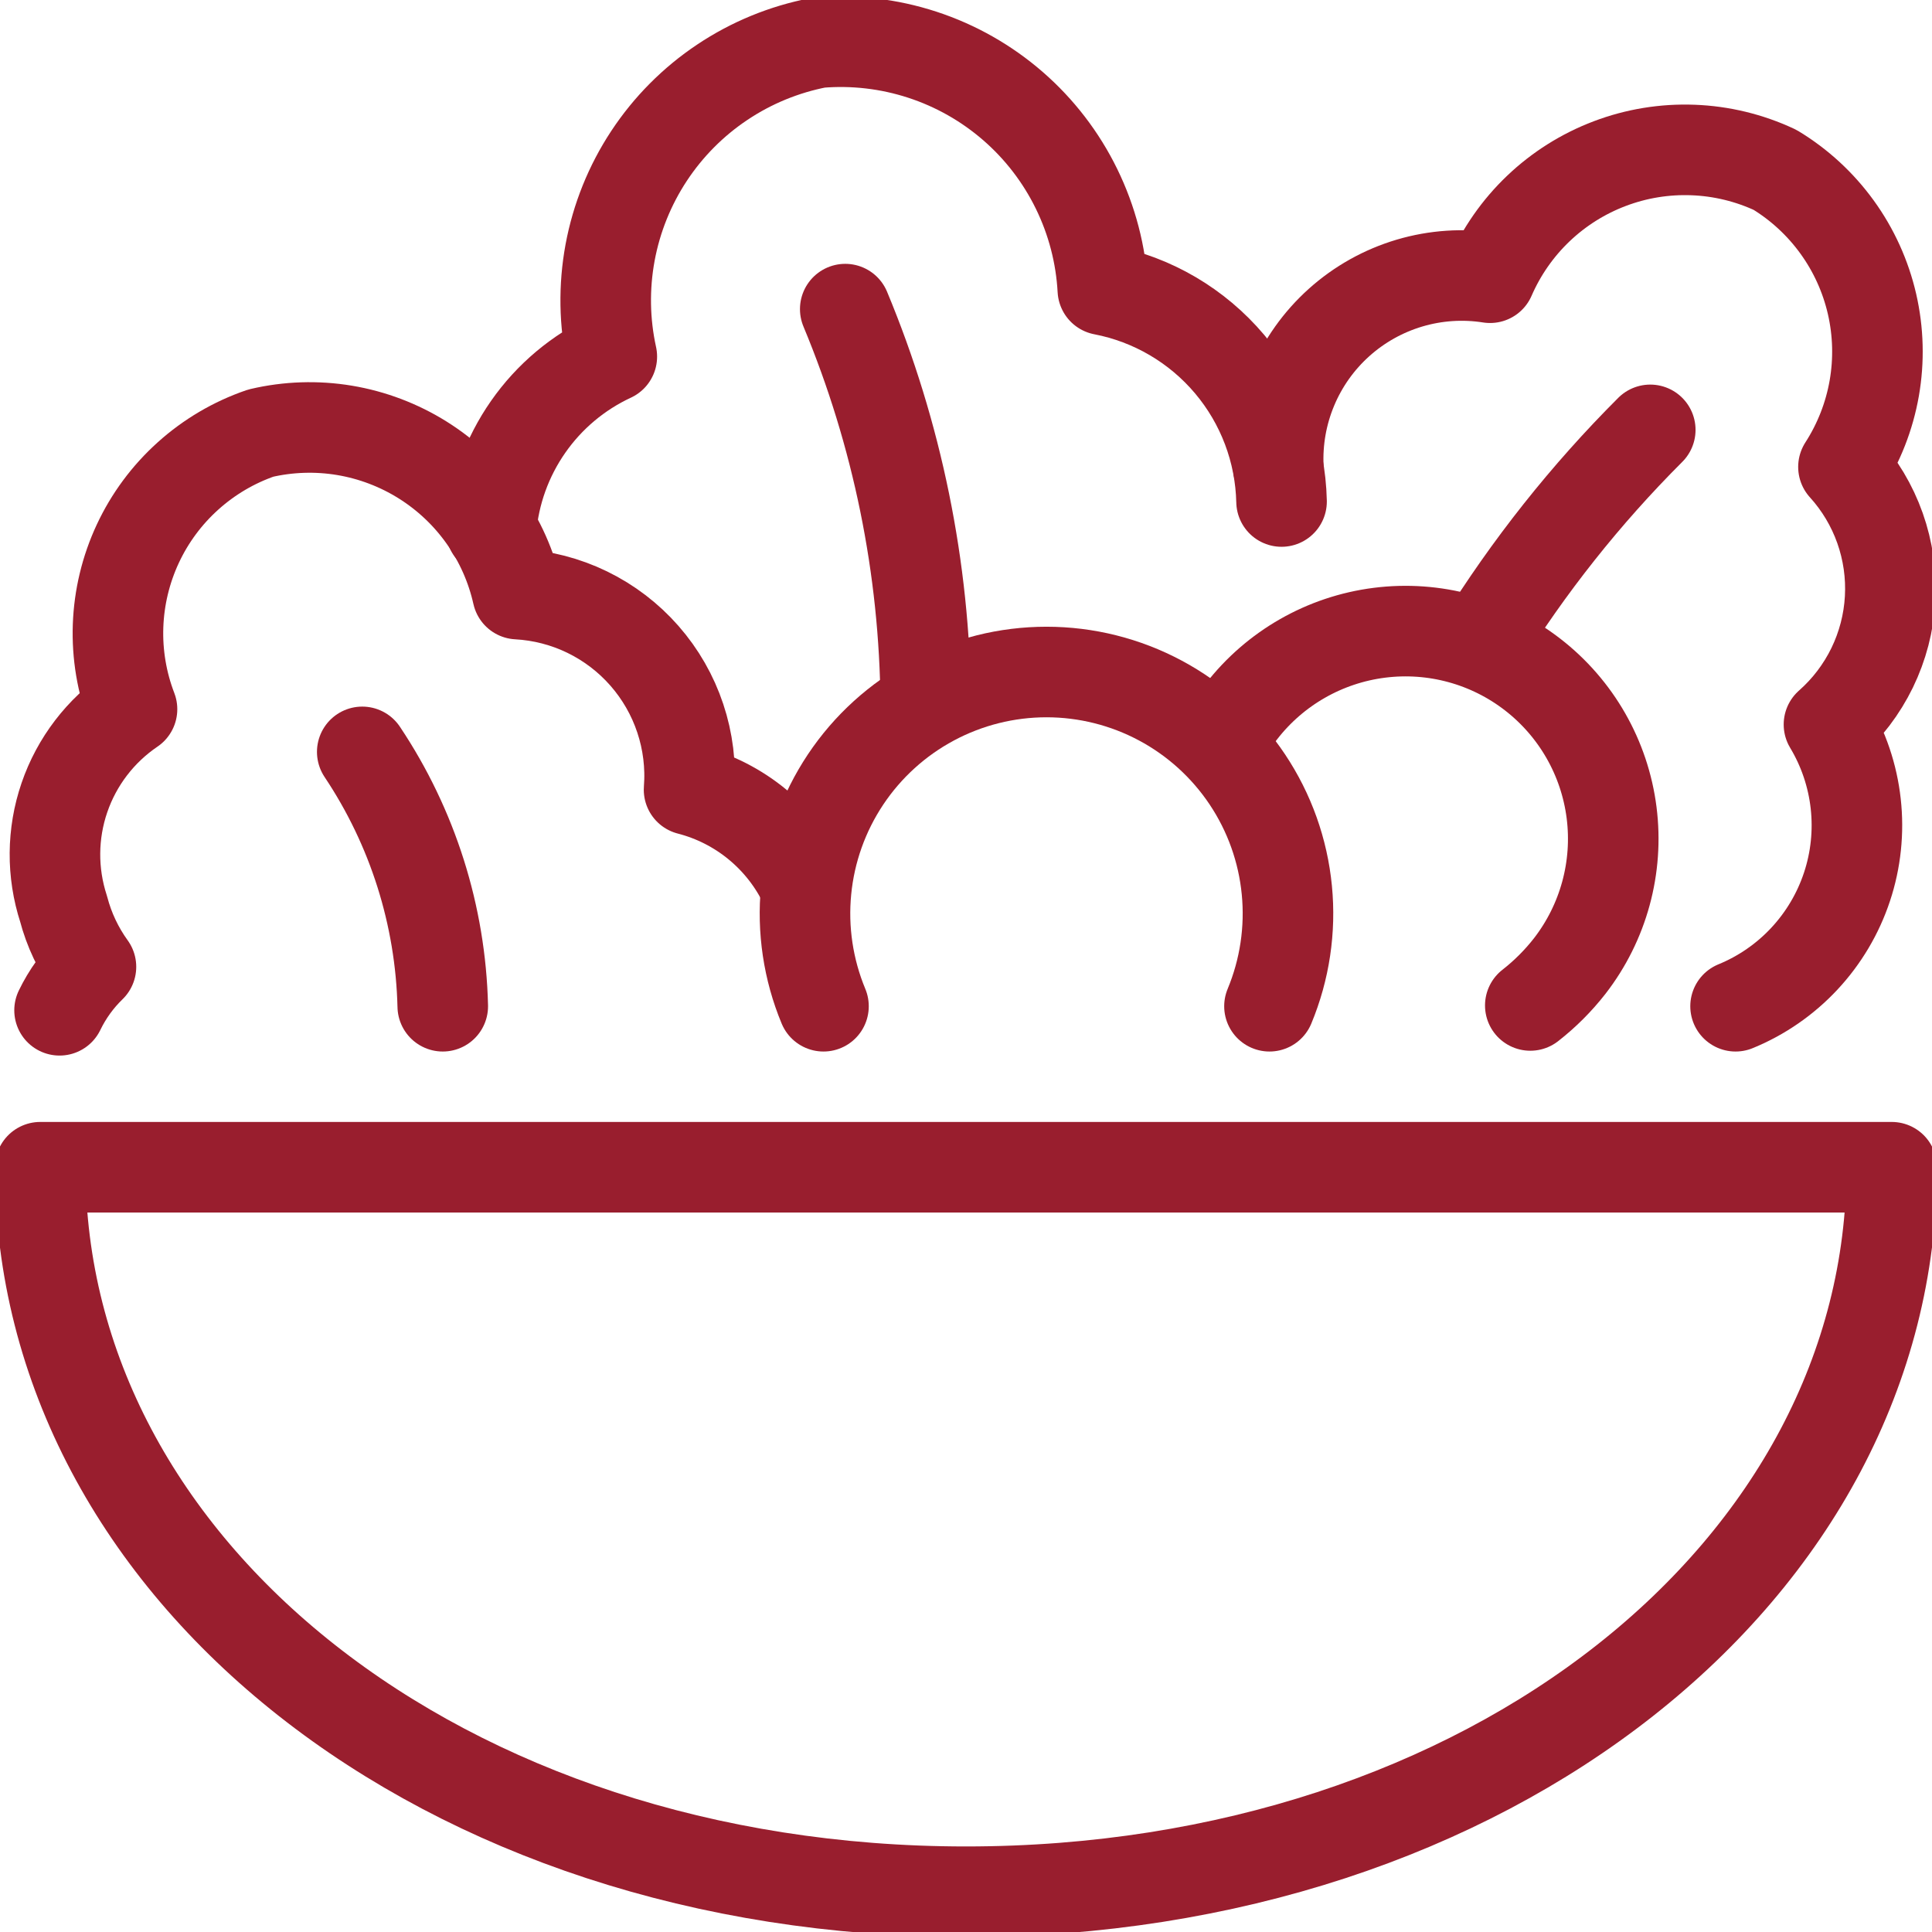
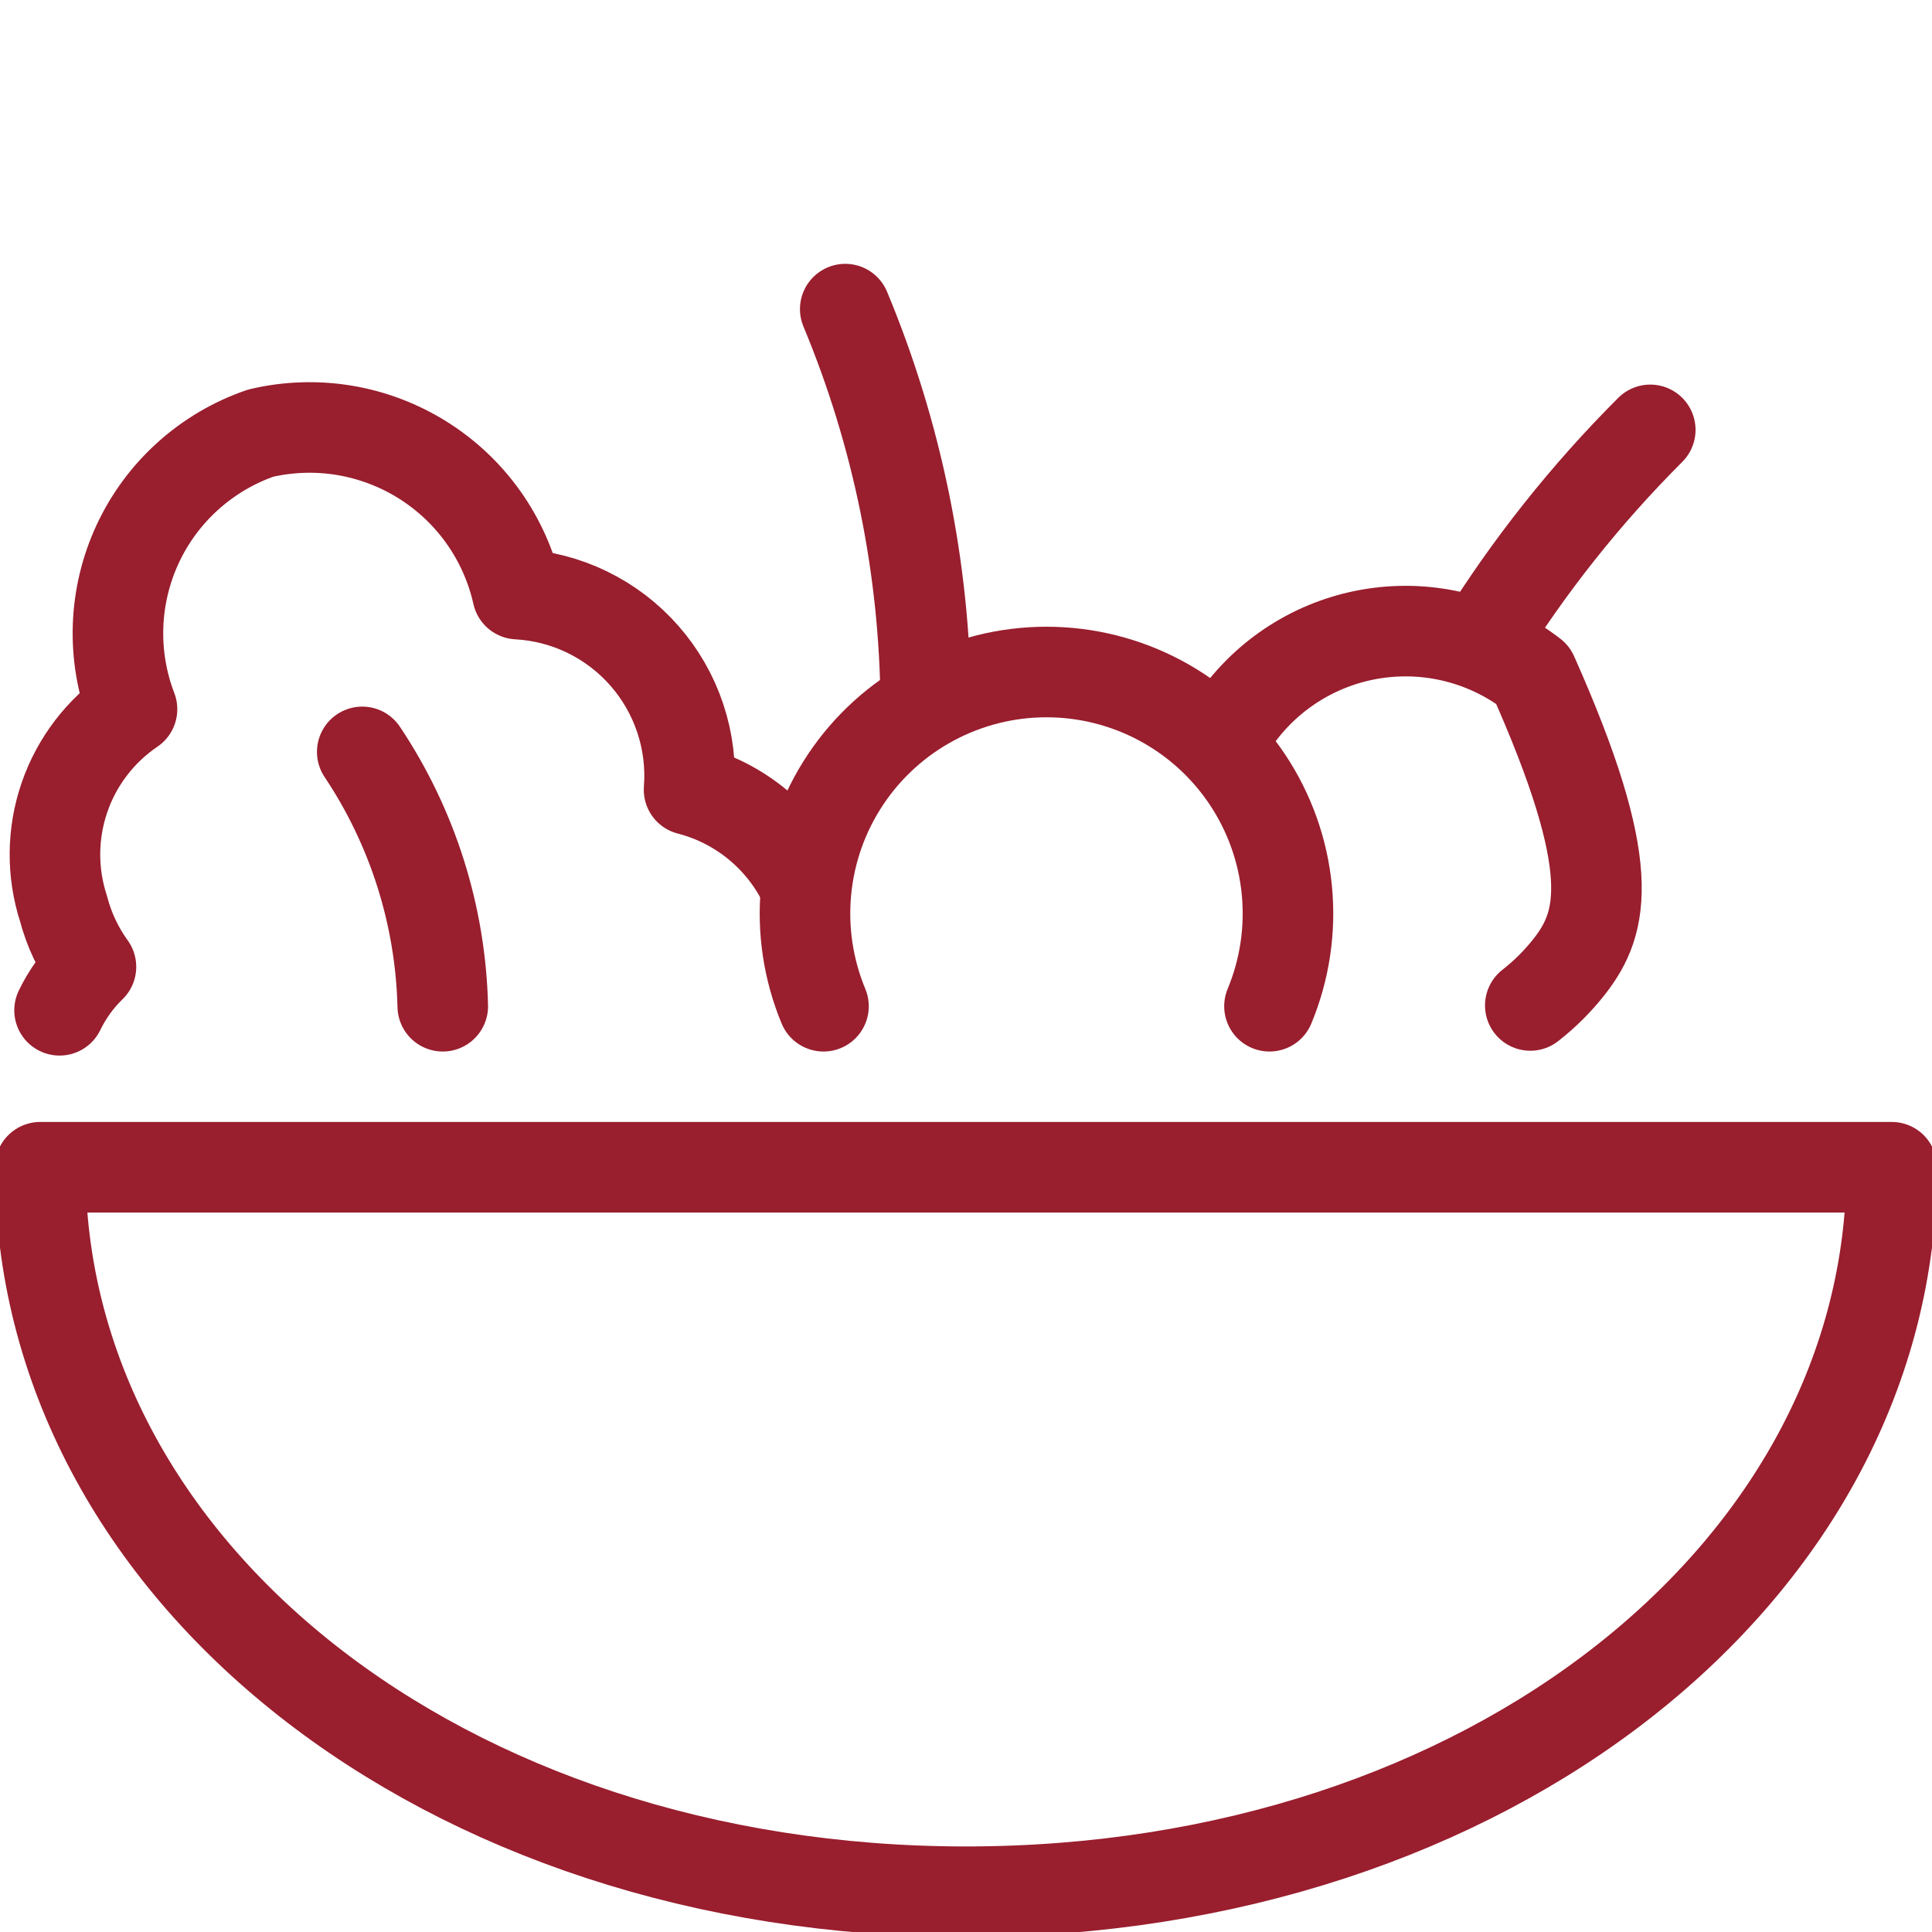
<svg xmlns="http://www.w3.org/2000/svg" width="64" height="64" viewBox="0 0 64 64" fill="none">
  <g clip-path="url(#clip0_28_873)">
    <path d="M1.333 38.666C1.333 52 14.666 62.666 32 62.666C49.333 62.666 62.666 52 62.666 38.666H1.333Z" stroke="#991E2E" stroke-width="3" stroke-linecap="round" stroke-linejoin="round" />
    <path d="M26.666 29.333C26.298 28.555 25.763 27.867 25.1 27.319C24.436 26.77 23.66 26.375 22.826 26.16C22.888 25.36 22.789 24.555 22.535 23.794C22.282 23.032 21.878 22.329 21.349 21.725C20.82 21.121 20.176 20.63 19.454 20.278C18.732 19.927 17.948 19.724 17.146 19.68C16.942 18.769 16.559 17.908 16.02 17.145C15.481 16.383 14.796 15.736 14.005 15.24C13.214 14.744 12.332 14.41 11.412 14.256C10.491 14.103 9.549 14.134 8.64 14.347C7.749 14.653 6.929 15.136 6.229 15.766C5.528 16.396 4.962 17.16 4.564 18.014C4.166 18.868 3.944 19.793 3.911 20.734C3.878 21.675 4.035 22.614 4.373 23.493C3.329 24.201 2.543 25.228 2.134 26.421C1.725 27.614 1.716 28.908 2.106 30.107C2.287 30.797 2.595 31.448 3.013 32.027C2.585 32.442 2.233 32.929 1.973 33.467" stroke="#991E2E" stroke-width="3" stroke-linecap="round" stroke-linejoin="round" />
-     <path d="M42.453 16.613C42.416 14.944 41.809 13.337 40.732 12.061C39.655 10.785 38.173 9.916 36.533 9.6C36.47 8.438 36.173 7.301 35.662 6.256C35.151 5.211 34.436 4.279 33.558 3.516C32.68 2.753 31.658 2.173 30.552 1.812C29.446 1.451 28.279 1.315 27.12 1.413C25.98 1.632 24.895 2.077 23.93 2.722C22.964 3.366 22.138 4.198 21.499 5.167C20.86 6.137 20.422 7.224 20.21 8.366C19.999 9.507 20.018 10.679 20.267 11.813C19.153 12.331 18.197 13.134 17.495 14.141C16.792 15.148 16.368 16.323 16.267 17.547" stroke="#991E2E" stroke-width="3" stroke-linecap="round" stroke-linejoin="round" />
-     <path d="M57.493 33.333C58.357 32.979 59.134 32.442 59.771 31.759C60.408 31.076 60.89 30.264 61.184 29.377C61.478 28.491 61.576 27.551 61.473 26.623C61.37 25.695 61.068 24.8 60.587 24C61.184 23.474 61.67 22.835 62.018 22.12C62.365 21.405 62.568 20.628 62.612 19.834C62.657 19.04 62.543 18.245 62.278 17.495C62.013 16.745 61.601 16.056 61.067 15.467C61.577 14.676 61.924 13.79 62.087 12.863C62.249 11.936 62.224 10.985 62.013 10.068C61.801 9.15 61.408 8.284 60.856 7.522C60.304 6.759 59.605 6.114 58.8 5.627C57.947 5.228 57.024 5.004 56.084 4.969C55.143 4.933 54.205 5.086 53.325 5.42C52.445 5.753 51.641 6.259 50.96 6.908C50.279 7.557 49.735 8.337 49.36 9.2C48.469 9.06 47.558 9.121 46.693 9.377C45.828 9.634 45.031 10.079 44.359 10.682C43.688 11.284 43.159 12.028 42.811 12.861C42.463 13.693 42.304 14.592 42.347 15.493" stroke="#991E2E" stroke-width="3" stroke-linecap="round" stroke-linejoin="round" />
    <path d="M27.279 33.333C26.774 32.118 26.576 30.796 26.704 29.486C26.831 28.175 27.28 26.917 28.011 25.821C28.742 24.726 29.731 23.828 30.892 23.207C32.053 22.586 33.349 22.261 34.666 22.261C35.983 22.261 37.279 22.586 38.44 23.207C39.601 23.828 40.59 24.726 41.321 25.821C42.052 26.917 42.501 28.175 42.628 29.486C42.756 30.796 42.558 32.118 42.053 33.333" stroke="#991E2E" stroke-width="3" stroke-linecap="round" stroke-linejoin="round" />
-     <path d="M40.427 24.64C40.623 24.263 40.855 23.906 41.12 23.573C42.237 22.131 43.882 21.191 45.693 20.961C47.503 20.731 49.331 21.229 50.773 22.347C52.216 23.464 53.156 25.109 53.386 26.919C53.616 28.73 53.117 30.557 52 32C51.62 32.487 51.181 32.926 50.693 33.307" stroke="#991E2E" stroke-width="3" stroke-linecap="round" stroke-linejoin="round" />
+     <path d="M40.427 24.64C40.623 24.263 40.855 23.906 41.12 23.573C42.237 22.131 43.882 21.191 45.693 20.961C47.503 20.731 49.331 21.229 50.773 22.347C53.616 28.73 53.117 30.557 52 32C51.62 32.487 51.181 32.926 50.693 33.307" stroke="#991E2E" stroke-width="3" stroke-linecap="round" stroke-linejoin="round" />
    <path d="M12 24.907C13.67 27.406 14.595 30.328 14.667 33.333" stroke="#991E2E" stroke-width="3" stroke-linecap="round" stroke-linejoin="round" />
    <path d="M28 10.24C29.726 14.382 30.632 18.82 30.667 23.307" stroke="#991E2E" stroke-width="3" stroke-linecap="round" stroke-linejoin="round" />
    <path d="M54.667 14.24C52.525 16.38 50.637 18.761 49.04 21.333" stroke="#991E2E" stroke-width="3" stroke-linecap="round" stroke-linejoin="round" />
  </g>
  <defs>
    <clipPath id="clip0_28_873">
      <rect width="64" height="64" fill="white" />
    </clipPath>
  </defs>
</svg>